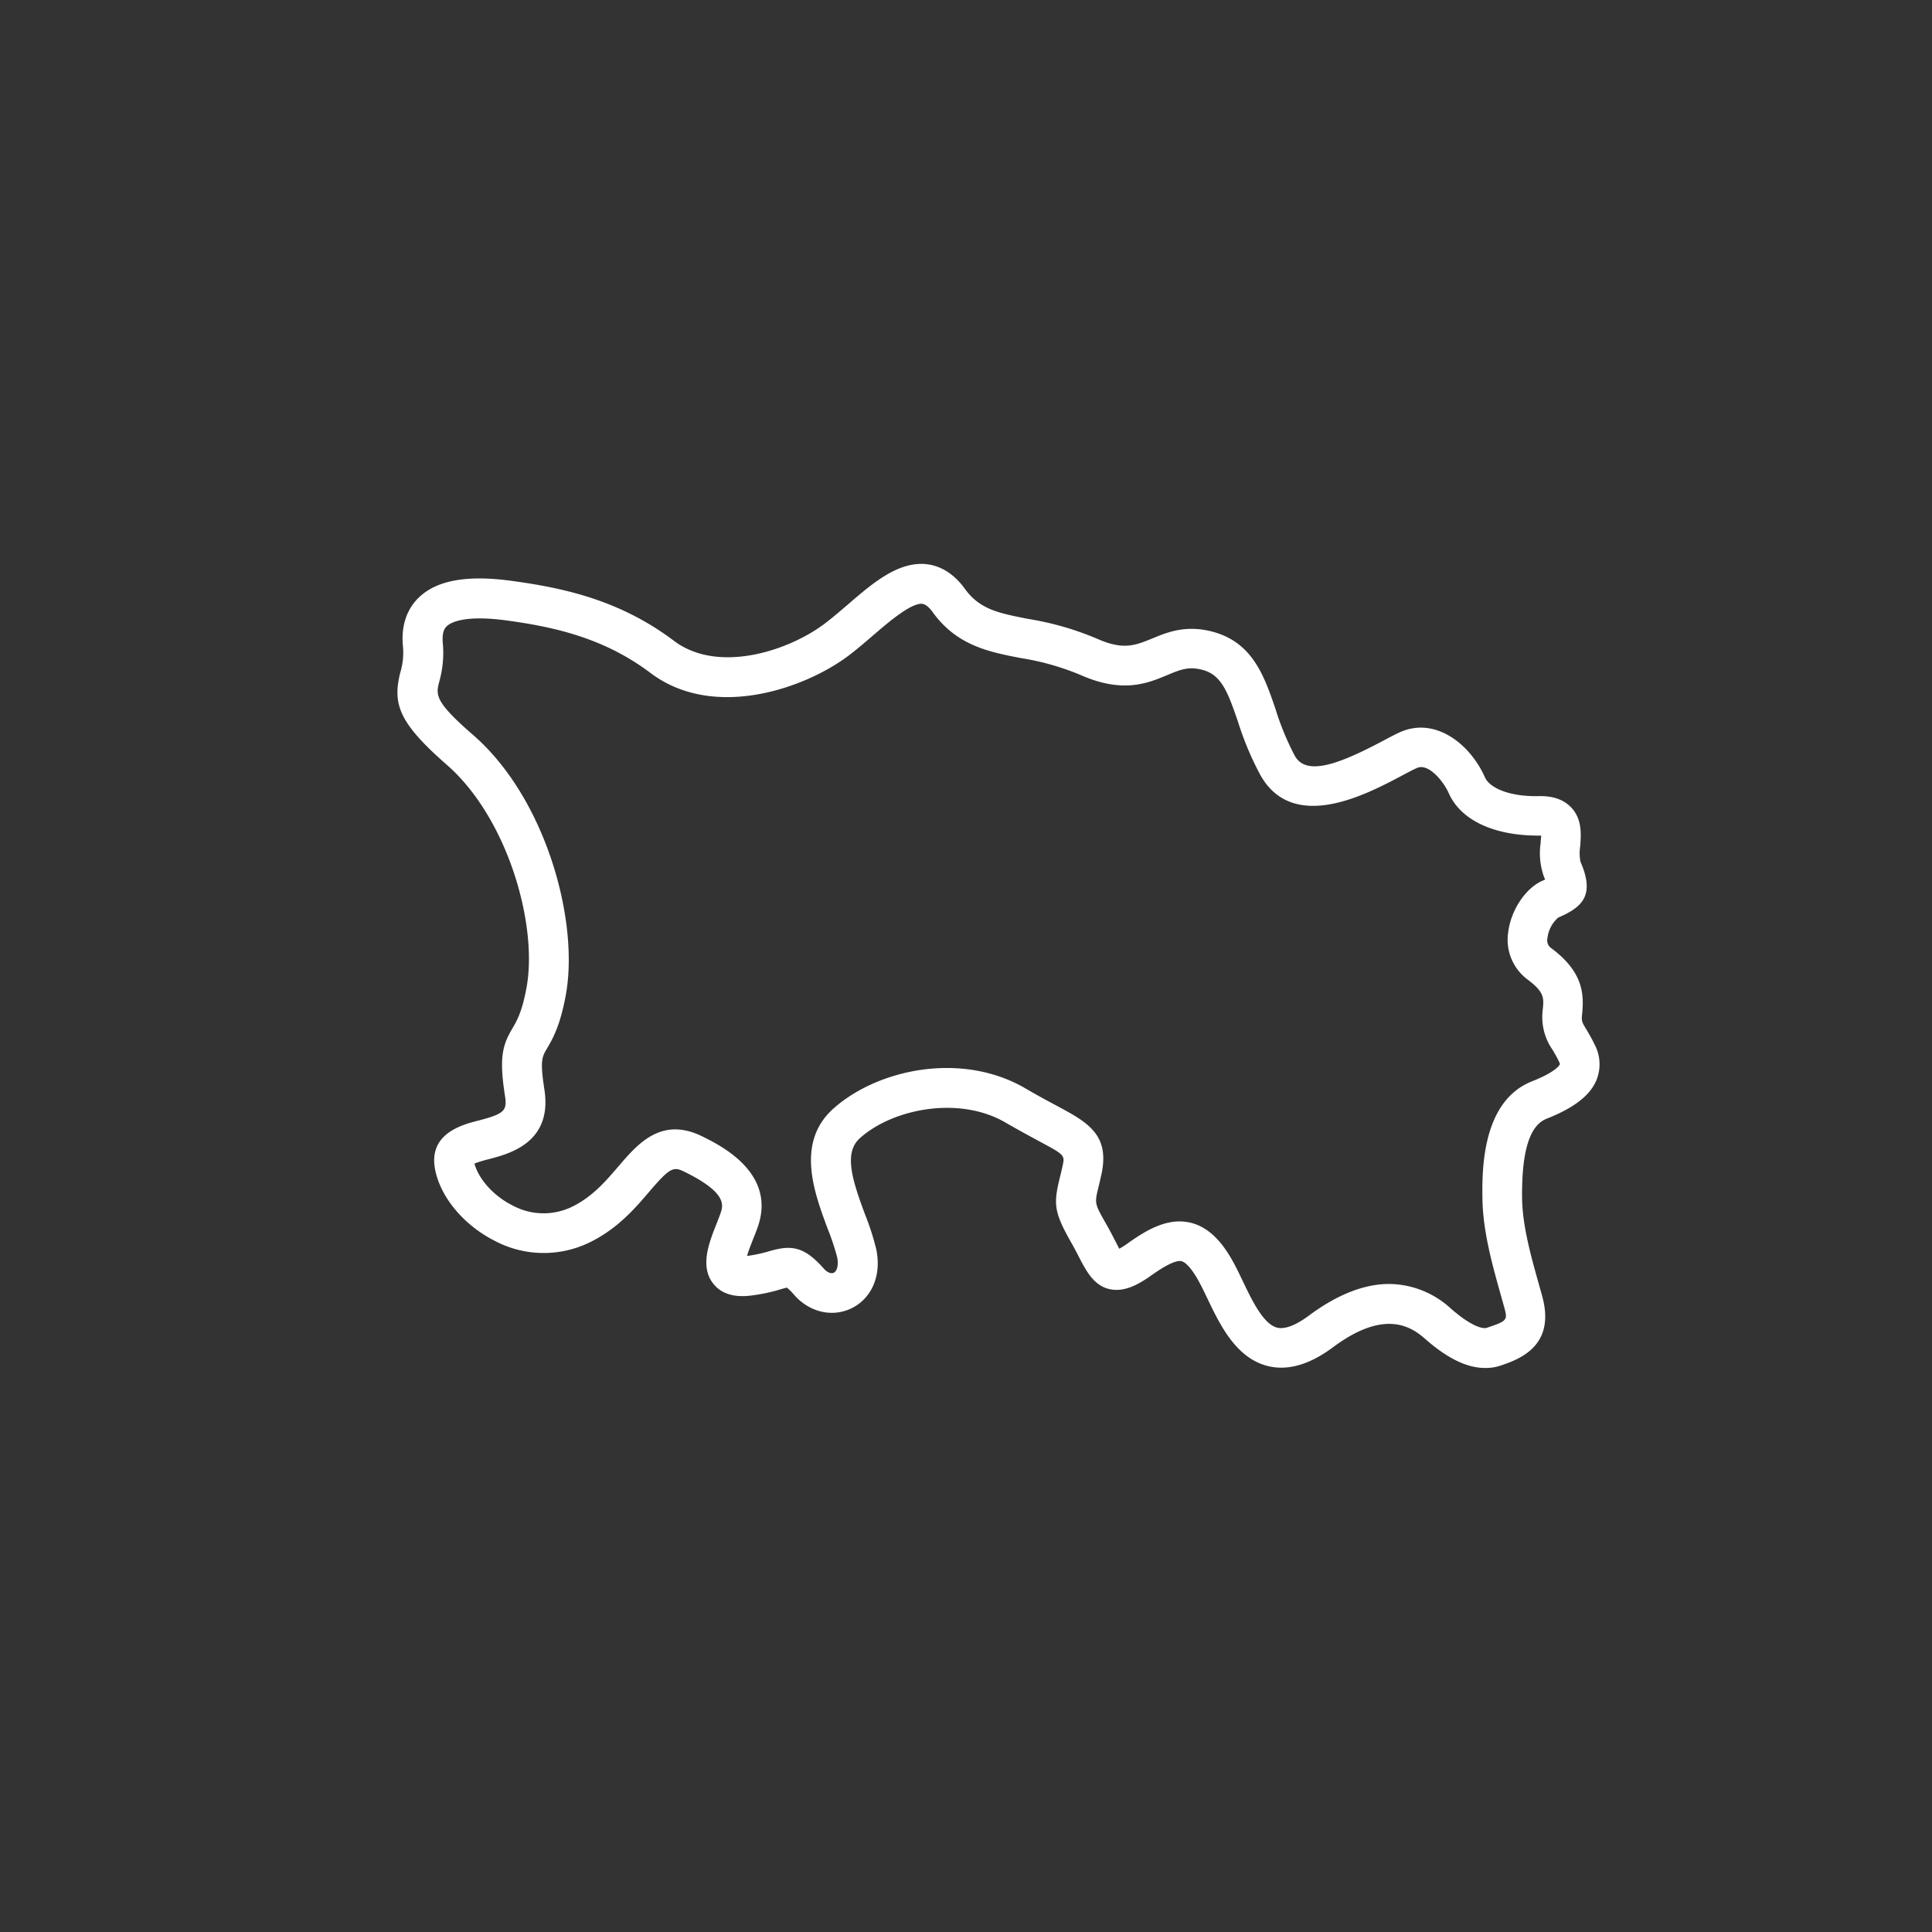
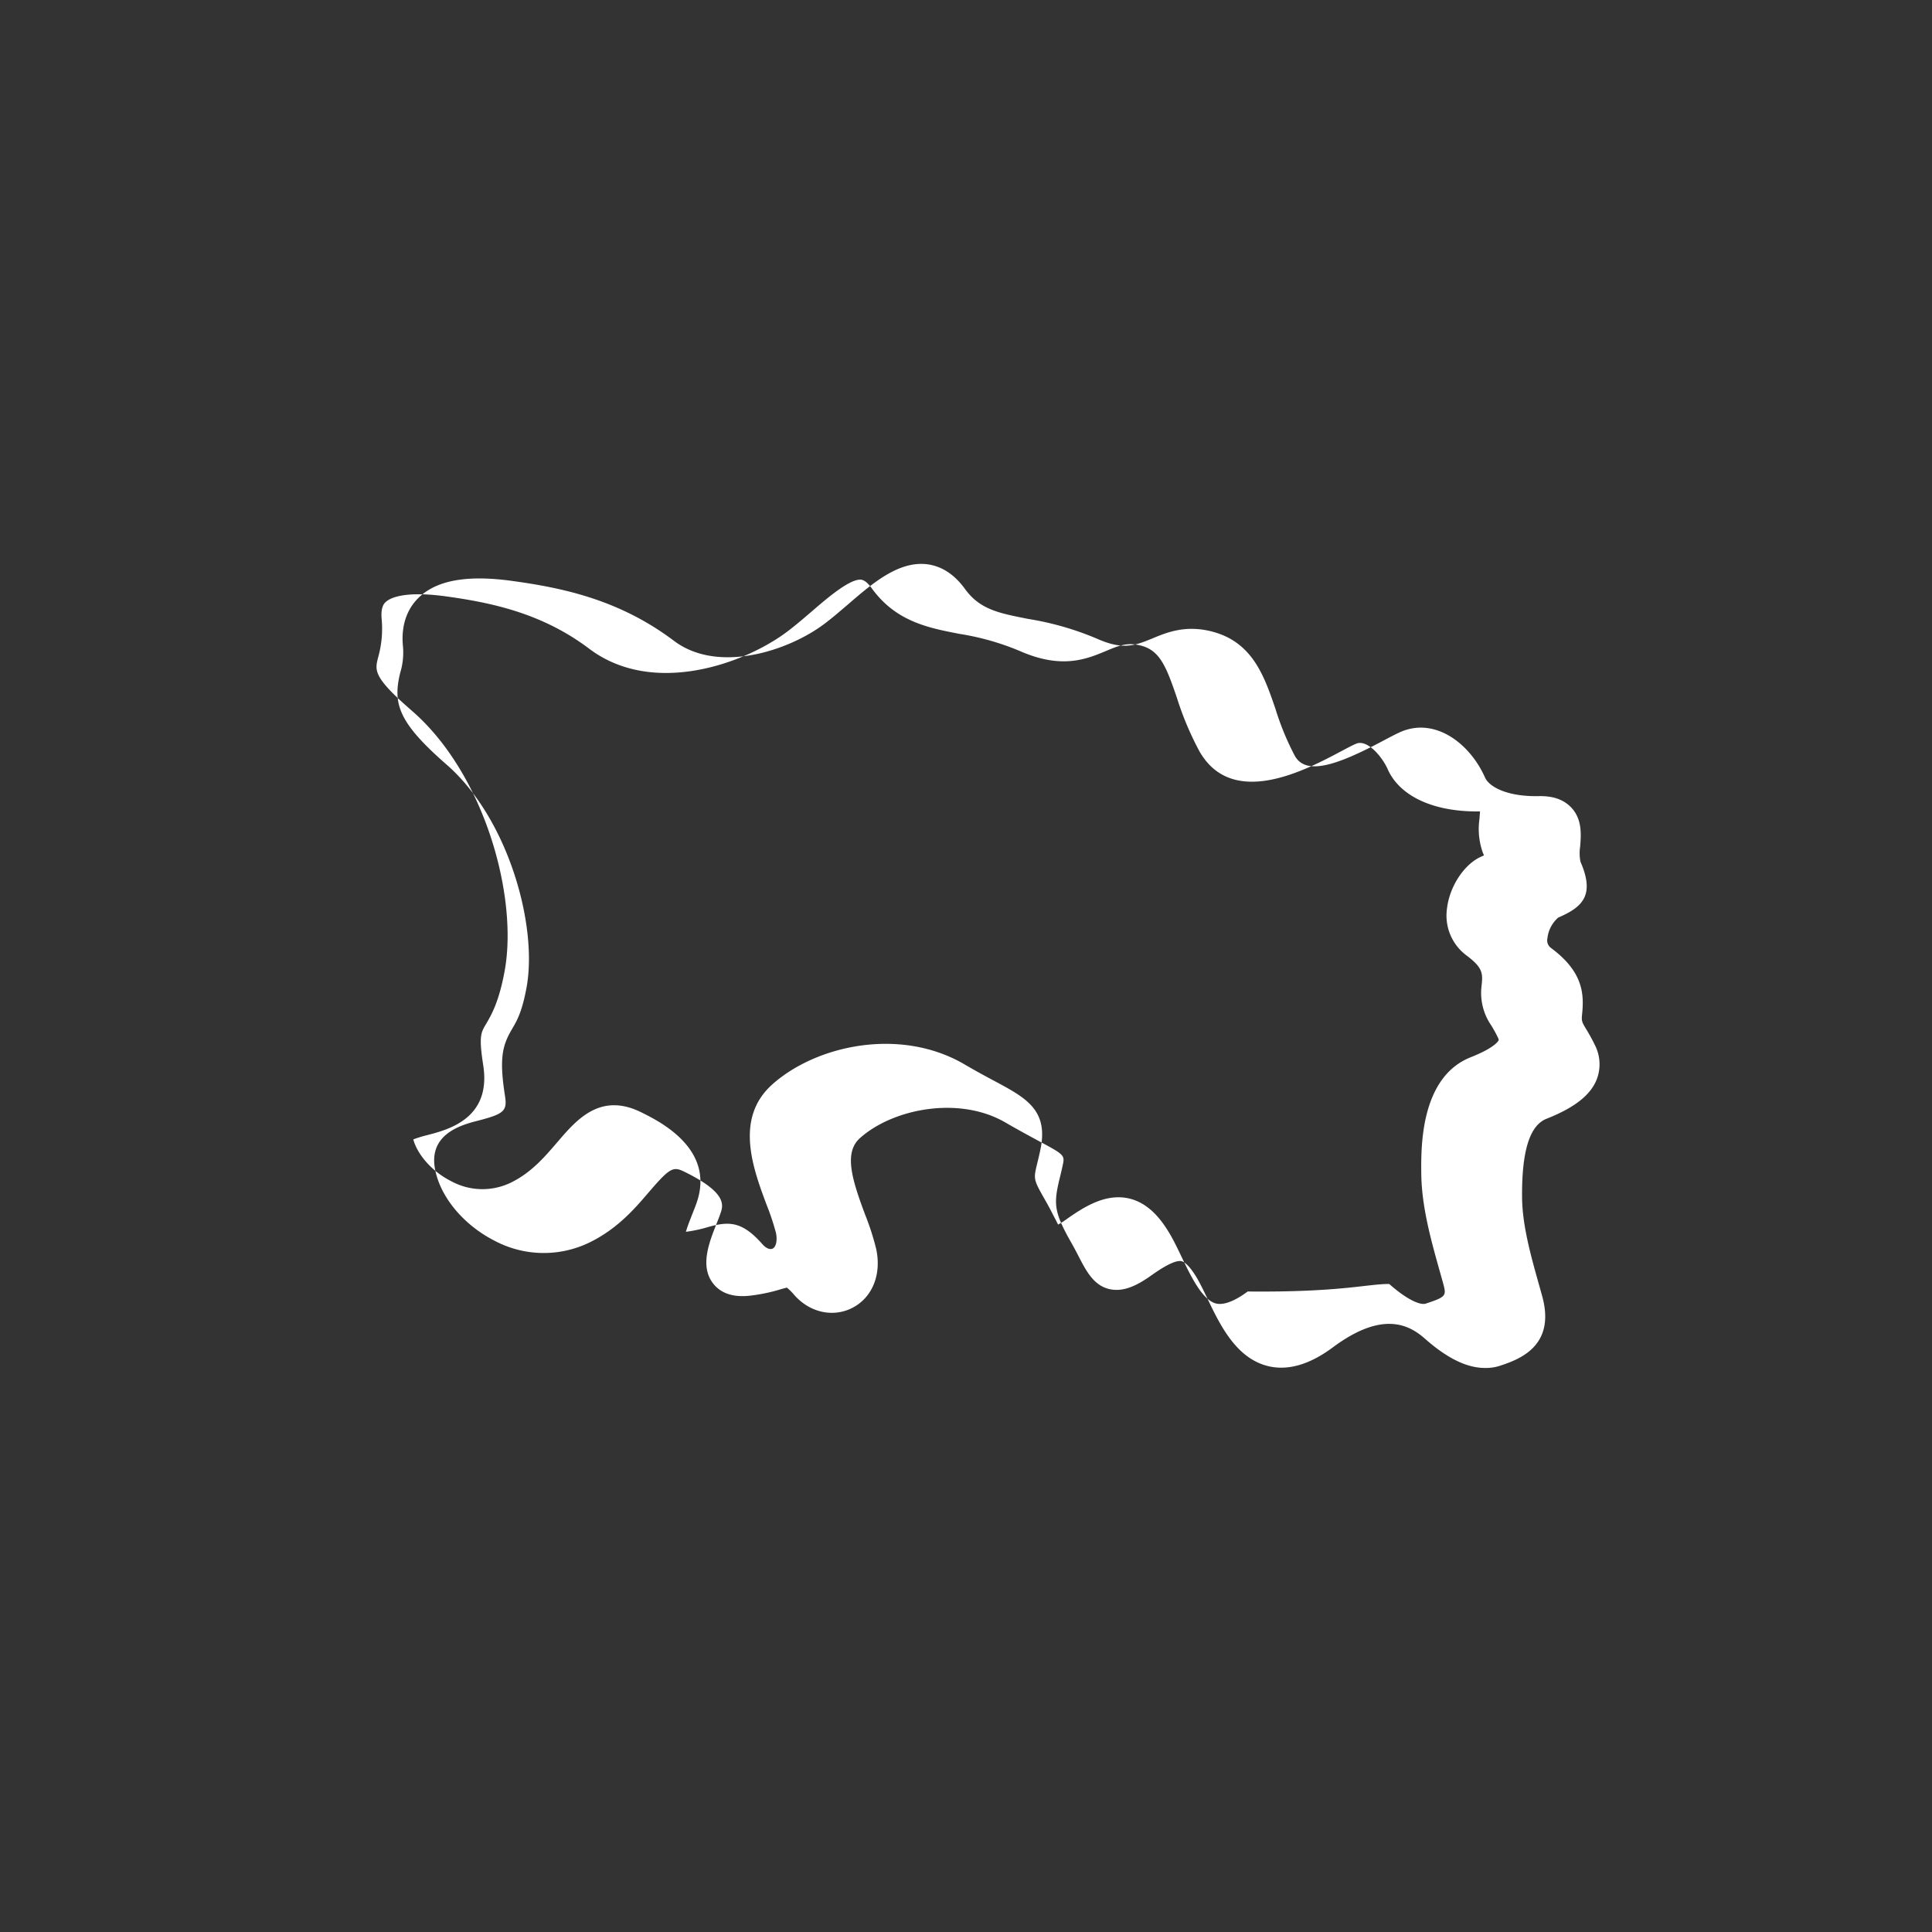
<svg xmlns="http://www.w3.org/2000/svg" id="Layer_1" data-name="Layer 1" viewBox="0 0 400 400">
  <rect x="0" y="0" width="400" height="400" fill="#333333" stroke="none" />
  <defs>
    <style>.cls-1{fill:#fff;}</style>
  </defs>
  <title>jersey</title>
-   <path class="cls-1" d="M307.43,283.22c-3.72,0-7.86-2-12.56-6.19-3.25-2.8-8.73-5.65-18.91,1.92-4.82,3.59-9.35,4.89-13.45,3.88-6.62-1.64-9.93-8.54-12.58-14.09-.75-1.56-1.45-3-2.12-4.15-1.66-2.79-2.73-3.38-3.22-3.48-.73-.16-2.38.22-6.11,2.87-2.74,1.95-5.72,3.64-8.84,2.9s-4.68-3.59-6.21-6.55c-.44-.85-.93-1.81-1.52-2.85-3.74-6.55-3.81-8.18-2.5-13.59.18-.71.37-1.52.58-2.48.5-2.27.5-2.27-5.18-5.31-1.83-1-4-2.16-6.6-3.67-9.61-5.62-23.35-2.89-30.15,3.19-3.39,3-1.7,8.5,1.07,15.9a53.3,53.3,0,0,1,2.26,7c1.18,5.34-.78,10.17-5,12.3-4,2-8.81.9-12-2.77a11,11,0,0,0-1.47-1.46c-.32.06-.84.21-1.28.34a36,36,0,0,1-6.14,1.3c-3.59.45-6.23-.4-7.87-2.52-2.76-3.57-.82-8.46.74-12.39.27-.69.54-1.36.76-2,.61-1.71,1.53-4.31-7.35-8.68-2.35-1.17-3-1-7.37,4.1-2.91,3.41-6.53,7.65-12.34,10.49a21.68,21.68,0,0,1-19.66-.34C96,253.64,91.12,247.81,90.06,242c-1.35-7.33,5.67-9.16,9-10,5.31-1.39,6-2,5.48-5.19-1.25-8-.45-10.51,1.56-13.91.94-1.61,2-3.43,2.93-8.53,2.33-12.92-3.89-35-16.55-46.05-10-8.74-11.23-12.61-9.59-19.14a14.22,14.22,0,0,0,.54-5.34c-.52-5.26,1.5-8.41,3.28-10.13,3.71-3.58,10-4.72,19.28-3.44,10.83,1.47,22.39,4,33.55,12.41,9.12,6.87,23.69,2.09,31.13-3.51,1.59-1.19,3.25-2.63,4.86-4,5.14-4.44,10.46-9,16.32-8.36,3.06.36,5.74,2.09,7.95,5.14,3.1,4.27,7.06,5,13.07,6.19a61.21,61.21,0,0,1,14.24,4.09c5.45,2.43,7.93,1.39,11.36,0,3.09-1.29,6.93-2.89,12.41-1.49,8.45,2.16,10.87,9.24,13.21,16.08a56.13,56.13,0,0,0,4,9.69c2.38,4.18,9,1.78,18.23-3.12,1.52-.81,2.82-1.49,3.79-1.91,7.18-3,14.29,2.59,17.34,9.48.88,2,4.68,4,11.14,3.87,3-.07,5.2.74,6.75,2.39,2.27,2.43,2,5.65,1.82,8a9.1,9.1,0,0,0,.06,3.19c2.91,6.68.66,9.23-4.21,11.39l-.39.17a6.61,6.61,0,0,0-2.24,4.29,1.93,1.93,0,0,0,.73,2c6.75,5,6.88,9.62,6.43,13.9-.13,1.25,0,1.5,1,3.14.5.85,1.07,1.82,1.66,3.06a8.71,8.71,0,0,1,.39,7.11c-1.29,3.26-4.59,5.86-10.4,8.16-3.5,1.38-5.15,6.72-5.06,16.33.05,5.72,1.84,12.12,3.43,17.76l.75,2.69c2.86,10.48-5.05,13.12-8.85,14.39A9.42,9.42,0,0,1,307.43,283.22Zm-19.81-17.39a19.08,19.08,0,0,1,12.66,5,0,0,0,0,1,0,0c4,3.53,6.6,4.43,7.6,4.06,4.32-1.44,4.27-1.61,3.51-4.4l-.74-2.63c-1.72-6.14-3.67-13.1-3.73-19.91-.06-5.46-.19-19.94,10.26-24.07,5.3-2.1,5.77-3.53,5.77-3.54h0a1.26,1.26,0,0,0-.17-.53c-.47-1-.92-1.75-1.32-2.43a11.84,11.84,0,0,1-2.07-8.17c.28-2.6.4-3.78-3.15-6.43a10.26,10.26,0,0,1-4-9.64c.51-4.58,3.55-9.22,7.08-10.78l.4-.18.18-.08a4.39,4.39,0,0,0-.2-.47,14.53,14.53,0,0,1-.72-7.15c0-.44.09-1,.1-1.48h-.33c-9.34.07-16.31-3.15-18.8-8.78-1.07-2.43-4.19-6.26-6.55-5.23-.82.35-1.9.93-3.18,1.61-7.28,3.86-22.44,11.92-29.25-.09a63.53,63.53,0,0,1-4.66-11.09c-2.18-6.38-3.5-9.76-7.45-10.76-2.81-.72-4.55,0-7.19,1.11-4.1,1.71-9.2,3.83-17.9,0a53.68,53.68,0,0,0-12.44-3.53c-6.48-1.25-13.18-2.54-18.18-9.44-.8-1.11-1.55-1.71-2.23-1.79-2.24-.16-6.55,3.43-10,6.41-1.71,1.47-3.48,3-5.3,4.37-8.84,6.65-27.8,13.49-41,3.5-9.65-7.27-20-9.5-29.71-10.83-8.84-1.2-11.65.45-12.44,1.22-.26.25-1,1-.8,3.38a21.92,21.92,0,0,1-.75,8.15c-.65,2.63-1,4,7,10.93,15,13,22,38.31,19.25,53.73-1.18,6.54-2.77,9.26-3.94,11.24-1,1.69-1.45,2.47-.52,8.46,1.71,11-7.24,13.31-11.54,14.43a25.09,25.09,0,0,0-2.94.9c.73,2.82,3.55,6.49,7.86,8.66a13.5,13.5,0,0,0,12.32.3c4.28-2.09,7-5.32,9.69-8.44,3.93-4.59,8.82-10.31,17.28-6.15,3.83,1.89,15.46,7.62,11.48,18.84-.25.7-.55,1.47-.87,2.26-.38,1-1,2.5-1.32,3.66a28.66,28.66,0,0,0,4.65-1c4.44-1.27,7.11-1.06,11.21,3.59.73.83,1.56,1.17,2.13.87s1-1.41.67-3.18a50.49,50.49,0,0,0-1.95-5.86c-2.82-7.56-6.68-17.91,1.17-24.93,9.12-8.14,26.51-11.93,39.81-4.15,2.47,1.45,4.57,2.57,6.33,3.51,6.48,3.48,11.17,6,9.33,14.35-.22,1-.43,1.9-.62,2.66-.79,3.28-.79,3.28,1.64,7.56.66,1.15,1.21,2.2,1.69,3.15.34.64.72,1.39,1,1.94a17.87,17.87,0,0,0,1.91-1.23c3.88-2.75,8.07-5.16,12.59-4.22,4.35.92,7,4.63,8.61,7.34.85,1.44,1.63,3.07,2.46,4.8,1.91,4,4.28,8.94,7.13,9.65,2,.47,4.66-1.08,6.55-2.49C277.44,267.58,283,265.83,287.62,265.83Z" />
+   <path class="cls-1" d="M307.43,283.22c-3.72,0-7.86-2-12.56-6.19-3.25-2.8-8.73-5.65-18.91,1.92-4.82,3.59-9.35,4.89-13.45,3.88-6.62-1.64-9.93-8.54-12.58-14.09-.75-1.56-1.45-3-2.12-4.15-1.66-2.79-2.73-3.38-3.22-3.48-.73-.16-2.38.22-6.11,2.87-2.74,1.95-5.72,3.64-8.84,2.9s-4.68-3.59-6.21-6.55c-.44-.85-.93-1.81-1.52-2.85-3.74-6.55-3.81-8.18-2.5-13.59.18-.71.37-1.52.58-2.48.5-2.27.5-2.27-5.18-5.31-1.83-1-4-2.16-6.6-3.67-9.61-5.62-23.35-2.89-30.15,3.19-3.39,3-1.7,8.5,1.07,15.9a53.3,53.3,0,0,1,2.26,7c1.18,5.34-.78,10.17-5,12.3-4,2-8.81.9-12-2.77a11,11,0,0,0-1.47-1.46c-.32.06-.84.21-1.28.34a36,36,0,0,1-6.14,1.3c-3.59.45-6.23-.4-7.87-2.52-2.76-3.57-.82-8.46.74-12.39.27-.69.54-1.36.76-2,.61-1.71,1.53-4.31-7.35-8.68-2.35-1.17-3-1-7.37,4.1-2.91,3.41-6.53,7.65-12.34,10.49a21.68,21.68,0,0,1-19.66-.34C96,253.64,91.12,247.81,90.06,242c-1.35-7.33,5.67-9.16,9-10,5.31-1.39,6-2,5.48-5.19-1.25-8-.45-10.51,1.56-13.91.94-1.61,2-3.43,2.93-8.53,2.33-12.92-3.89-35-16.55-46.05-10-8.74-11.23-12.61-9.59-19.14a14.22,14.22,0,0,0,.54-5.34c-.52-5.26,1.5-8.41,3.28-10.13,3.71-3.58,10-4.72,19.28-3.44,10.83,1.47,22.39,4,33.55,12.41,9.12,6.87,23.69,2.09,31.13-3.51,1.59-1.19,3.25-2.63,4.86-4,5.14-4.44,10.46-9,16.32-8.36,3.06.36,5.74,2.09,7.95,5.14,3.1,4.27,7.06,5,13.07,6.19a61.21,61.21,0,0,1,14.24,4.09c5.45,2.43,7.93,1.39,11.36,0,3.09-1.29,6.93-2.89,12.41-1.49,8.45,2.16,10.87,9.24,13.21,16.08a56.13,56.13,0,0,0,4,9.69c2.38,4.18,9,1.78,18.23-3.12,1.52-.81,2.82-1.49,3.79-1.91,7.18-3,14.29,2.59,17.34,9.48.88,2,4.68,4,11.14,3.87,3-.07,5.2.74,6.75,2.39,2.27,2.43,2,5.65,1.82,8a9.1,9.1,0,0,0,.06,3.19c2.91,6.68.66,9.23-4.21,11.39l-.39.17a6.61,6.61,0,0,0-2.24,4.29,1.93,1.93,0,0,0,.73,2c6.75,5,6.88,9.62,6.43,13.9-.13,1.25,0,1.5,1,3.14.5.85,1.07,1.82,1.66,3.06a8.71,8.71,0,0,1,.39,7.11c-1.29,3.26-4.59,5.86-10.4,8.16-3.5,1.38-5.15,6.72-5.06,16.33.05,5.72,1.84,12.12,3.43,17.76l.75,2.69c2.86,10.48-5.05,13.12-8.85,14.39A9.42,9.42,0,0,1,307.43,283.22Zm-19.81-17.39c4,3.53,6.6,4.43,7.6,4.06,4.32-1.44,4.27-1.61,3.51-4.4l-.74-2.63c-1.72-6.14-3.67-13.1-3.73-19.91-.06-5.46-.19-19.94,10.26-24.07,5.3-2.1,5.77-3.53,5.77-3.54h0a1.26,1.26,0,0,0-.17-.53c-.47-1-.92-1.75-1.32-2.43a11.84,11.84,0,0,1-2.07-8.17c.28-2.6.4-3.78-3.15-6.43a10.26,10.26,0,0,1-4-9.64c.51-4.58,3.55-9.22,7.08-10.78l.4-.18.18-.08a4.39,4.39,0,0,0-.2-.47,14.53,14.53,0,0,1-.72-7.15c0-.44.09-1,.1-1.48h-.33c-9.34.07-16.31-3.15-18.8-8.78-1.07-2.43-4.19-6.26-6.55-5.23-.82.35-1.9.93-3.18,1.61-7.28,3.86-22.44,11.92-29.25-.09a63.53,63.53,0,0,1-4.66-11.09c-2.18-6.38-3.5-9.76-7.45-10.76-2.81-.72-4.55,0-7.19,1.11-4.1,1.71-9.2,3.83-17.9,0a53.68,53.68,0,0,0-12.44-3.53c-6.48-1.25-13.18-2.54-18.18-9.44-.8-1.11-1.55-1.71-2.23-1.79-2.24-.16-6.55,3.43-10,6.41-1.71,1.47-3.48,3-5.3,4.37-8.84,6.65-27.8,13.49-41,3.5-9.65-7.27-20-9.5-29.71-10.83-8.84-1.2-11.65.45-12.44,1.22-.26.25-1,1-.8,3.38a21.92,21.92,0,0,1-.75,8.15c-.65,2.63-1,4,7,10.93,15,13,22,38.31,19.25,53.73-1.18,6.54-2.77,9.26-3.94,11.24-1,1.69-1.45,2.47-.52,8.46,1.71,11-7.24,13.31-11.54,14.43a25.09,25.09,0,0,0-2.94.9c.73,2.82,3.55,6.49,7.86,8.66a13.5,13.5,0,0,0,12.32.3c4.28-2.09,7-5.32,9.69-8.44,3.93-4.59,8.82-10.31,17.28-6.15,3.83,1.89,15.46,7.62,11.48,18.84-.25.7-.55,1.47-.87,2.26-.38,1-1,2.5-1.32,3.66a28.66,28.66,0,0,0,4.65-1c4.44-1.27,7.11-1.06,11.21,3.59.73.83,1.56,1.17,2.13.87s1-1.41.67-3.18a50.49,50.49,0,0,0-1.95-5.86c-2.82-7.56-6.68-17.91,1.17-24.93,9.12-8.14,26.51-11.93,39.81-4.15,2.47,1.45,4.57,2.57,6.33,3.51,6.48,3.48,11.17,6,9.33,14.35-.22,1-.43,1.9-.62,2.66-.79,3.28-.79,3.28,1.64,7.56.66,1.15,1.21,2.2,1.69,3.15.34.64.72,1.39,1,1.94a17.87,17.87,0,0,0,1.91-1.23c3.88-2.75,8.07-5.16,12.59-4.22,4.35.92,7,4.63,8.61,7.34.85,1.44,1.63,3.07,2.46,4.8,1.91,4,4.28,8.94,7.13,9.65,2,.47,4.66-1.08,6.55-2.49C277.44,267.58,283,265.83,287.62,265.83Z" />
</svg>